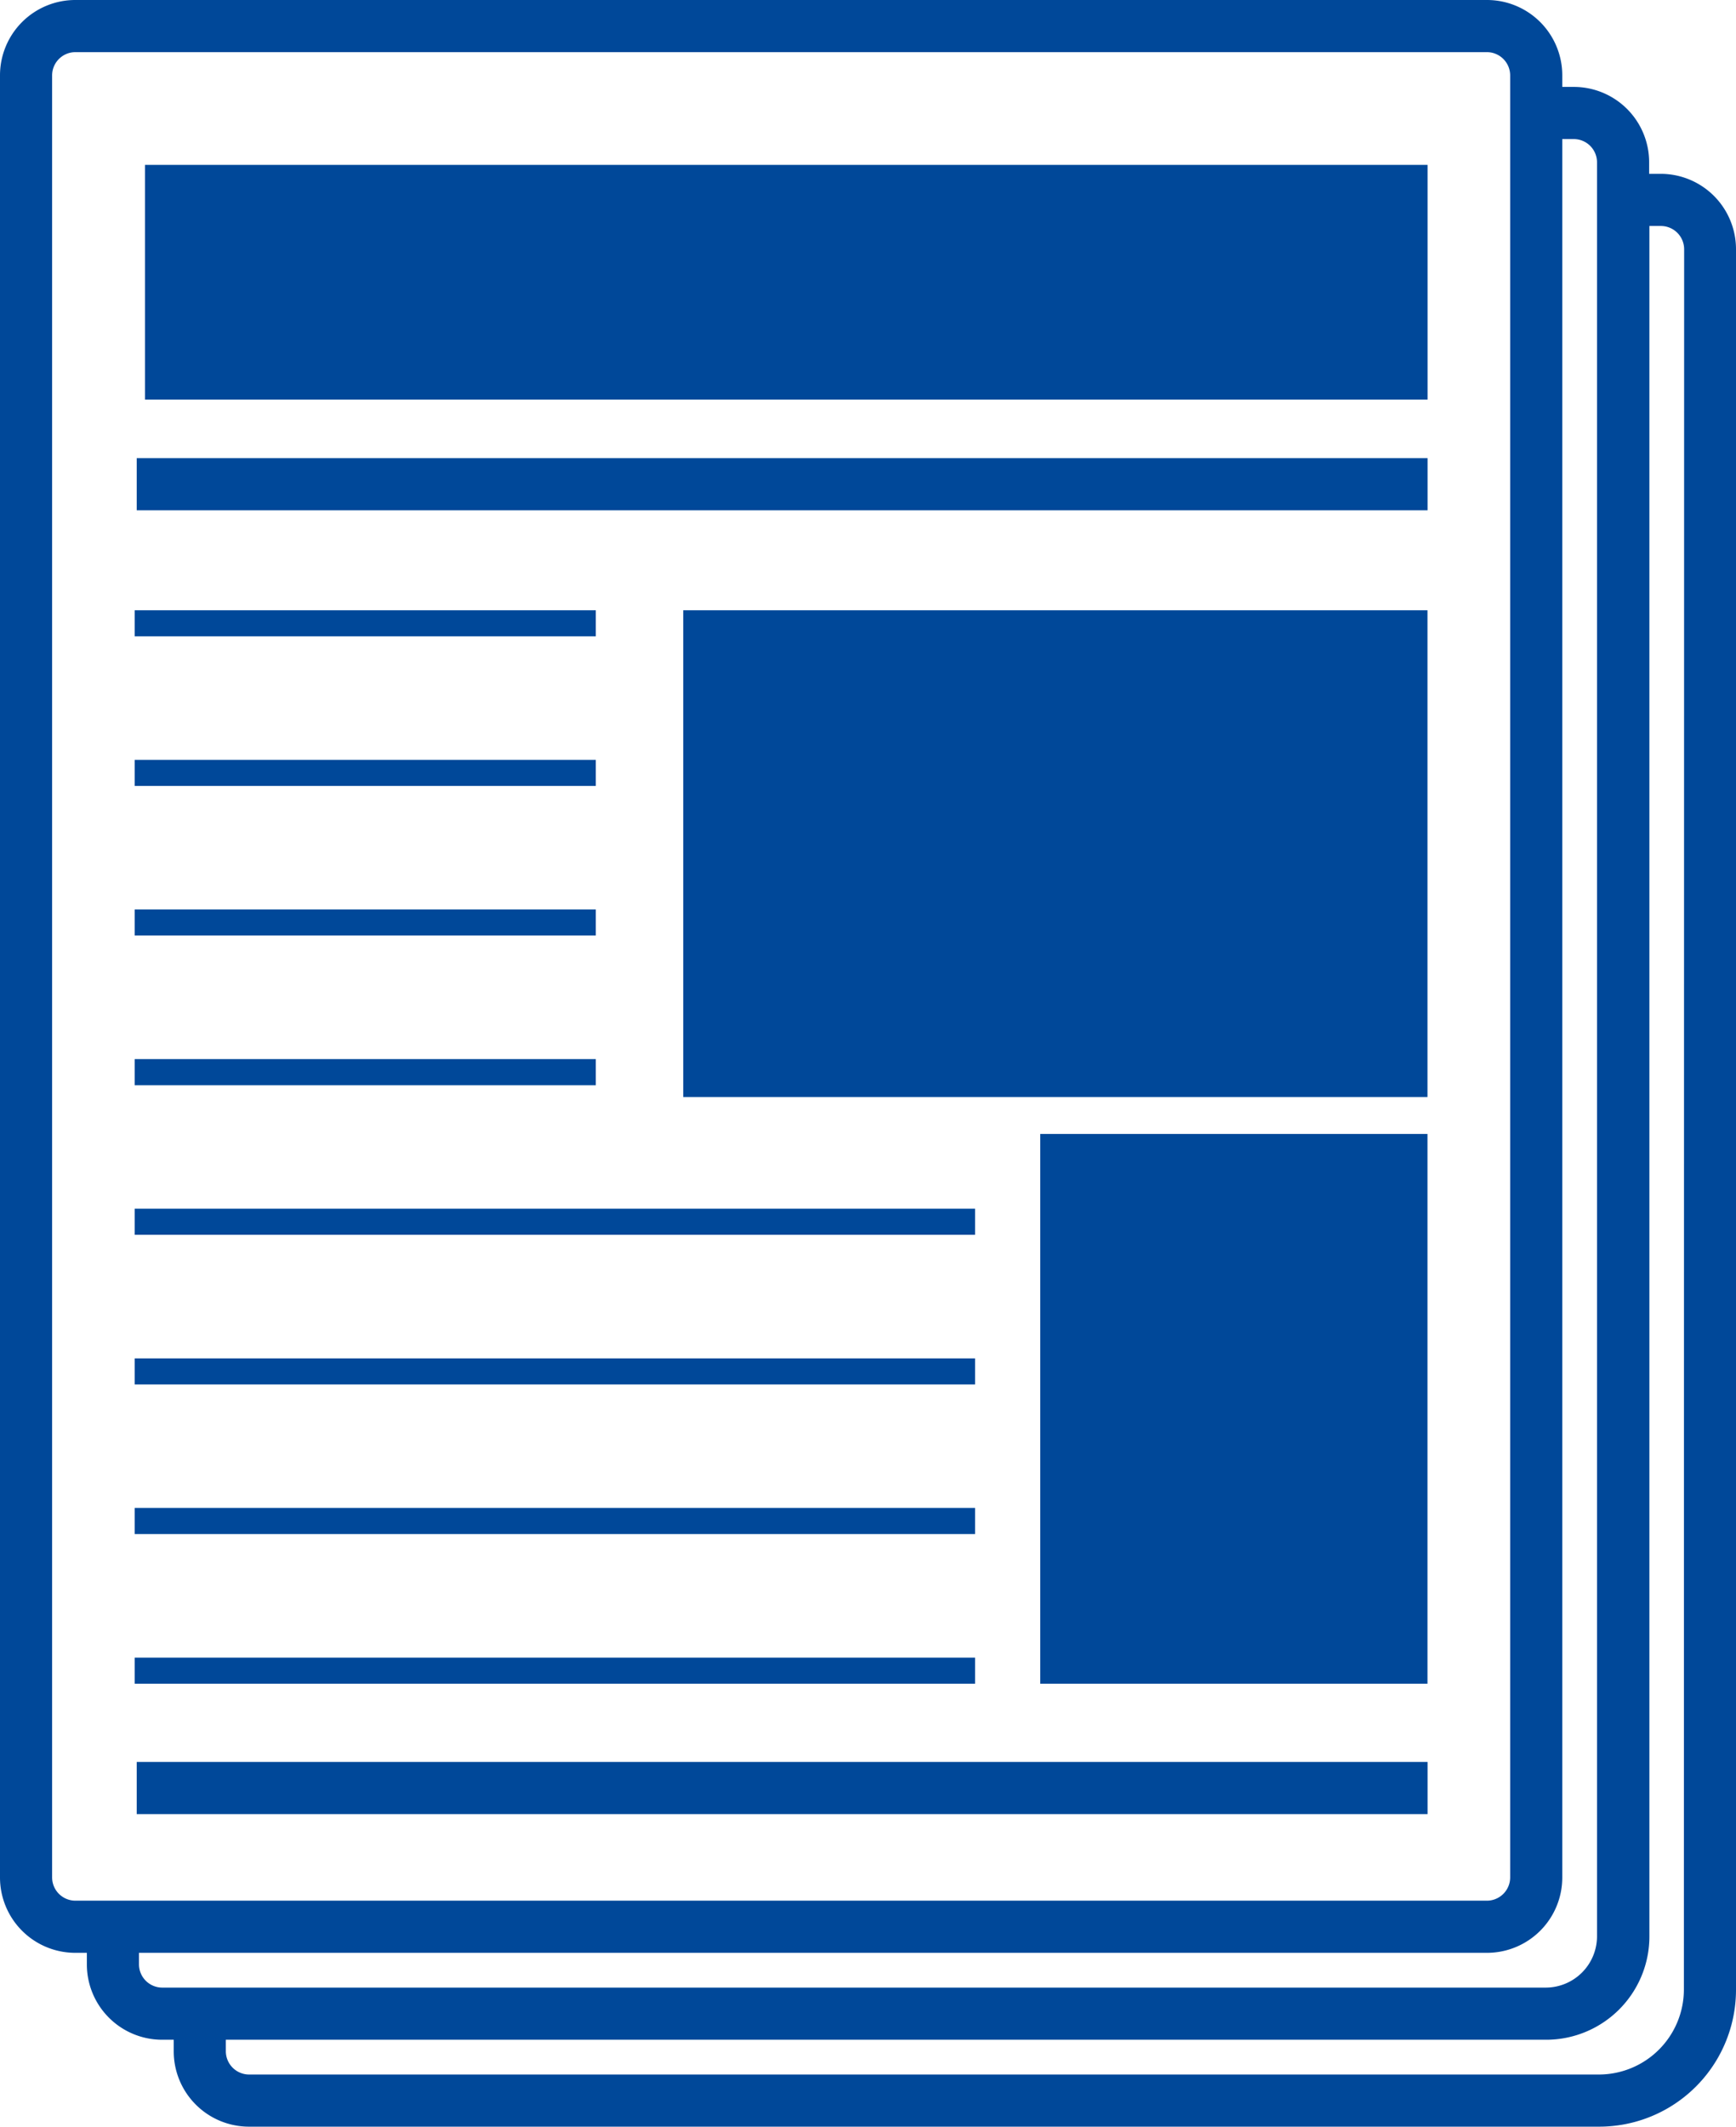
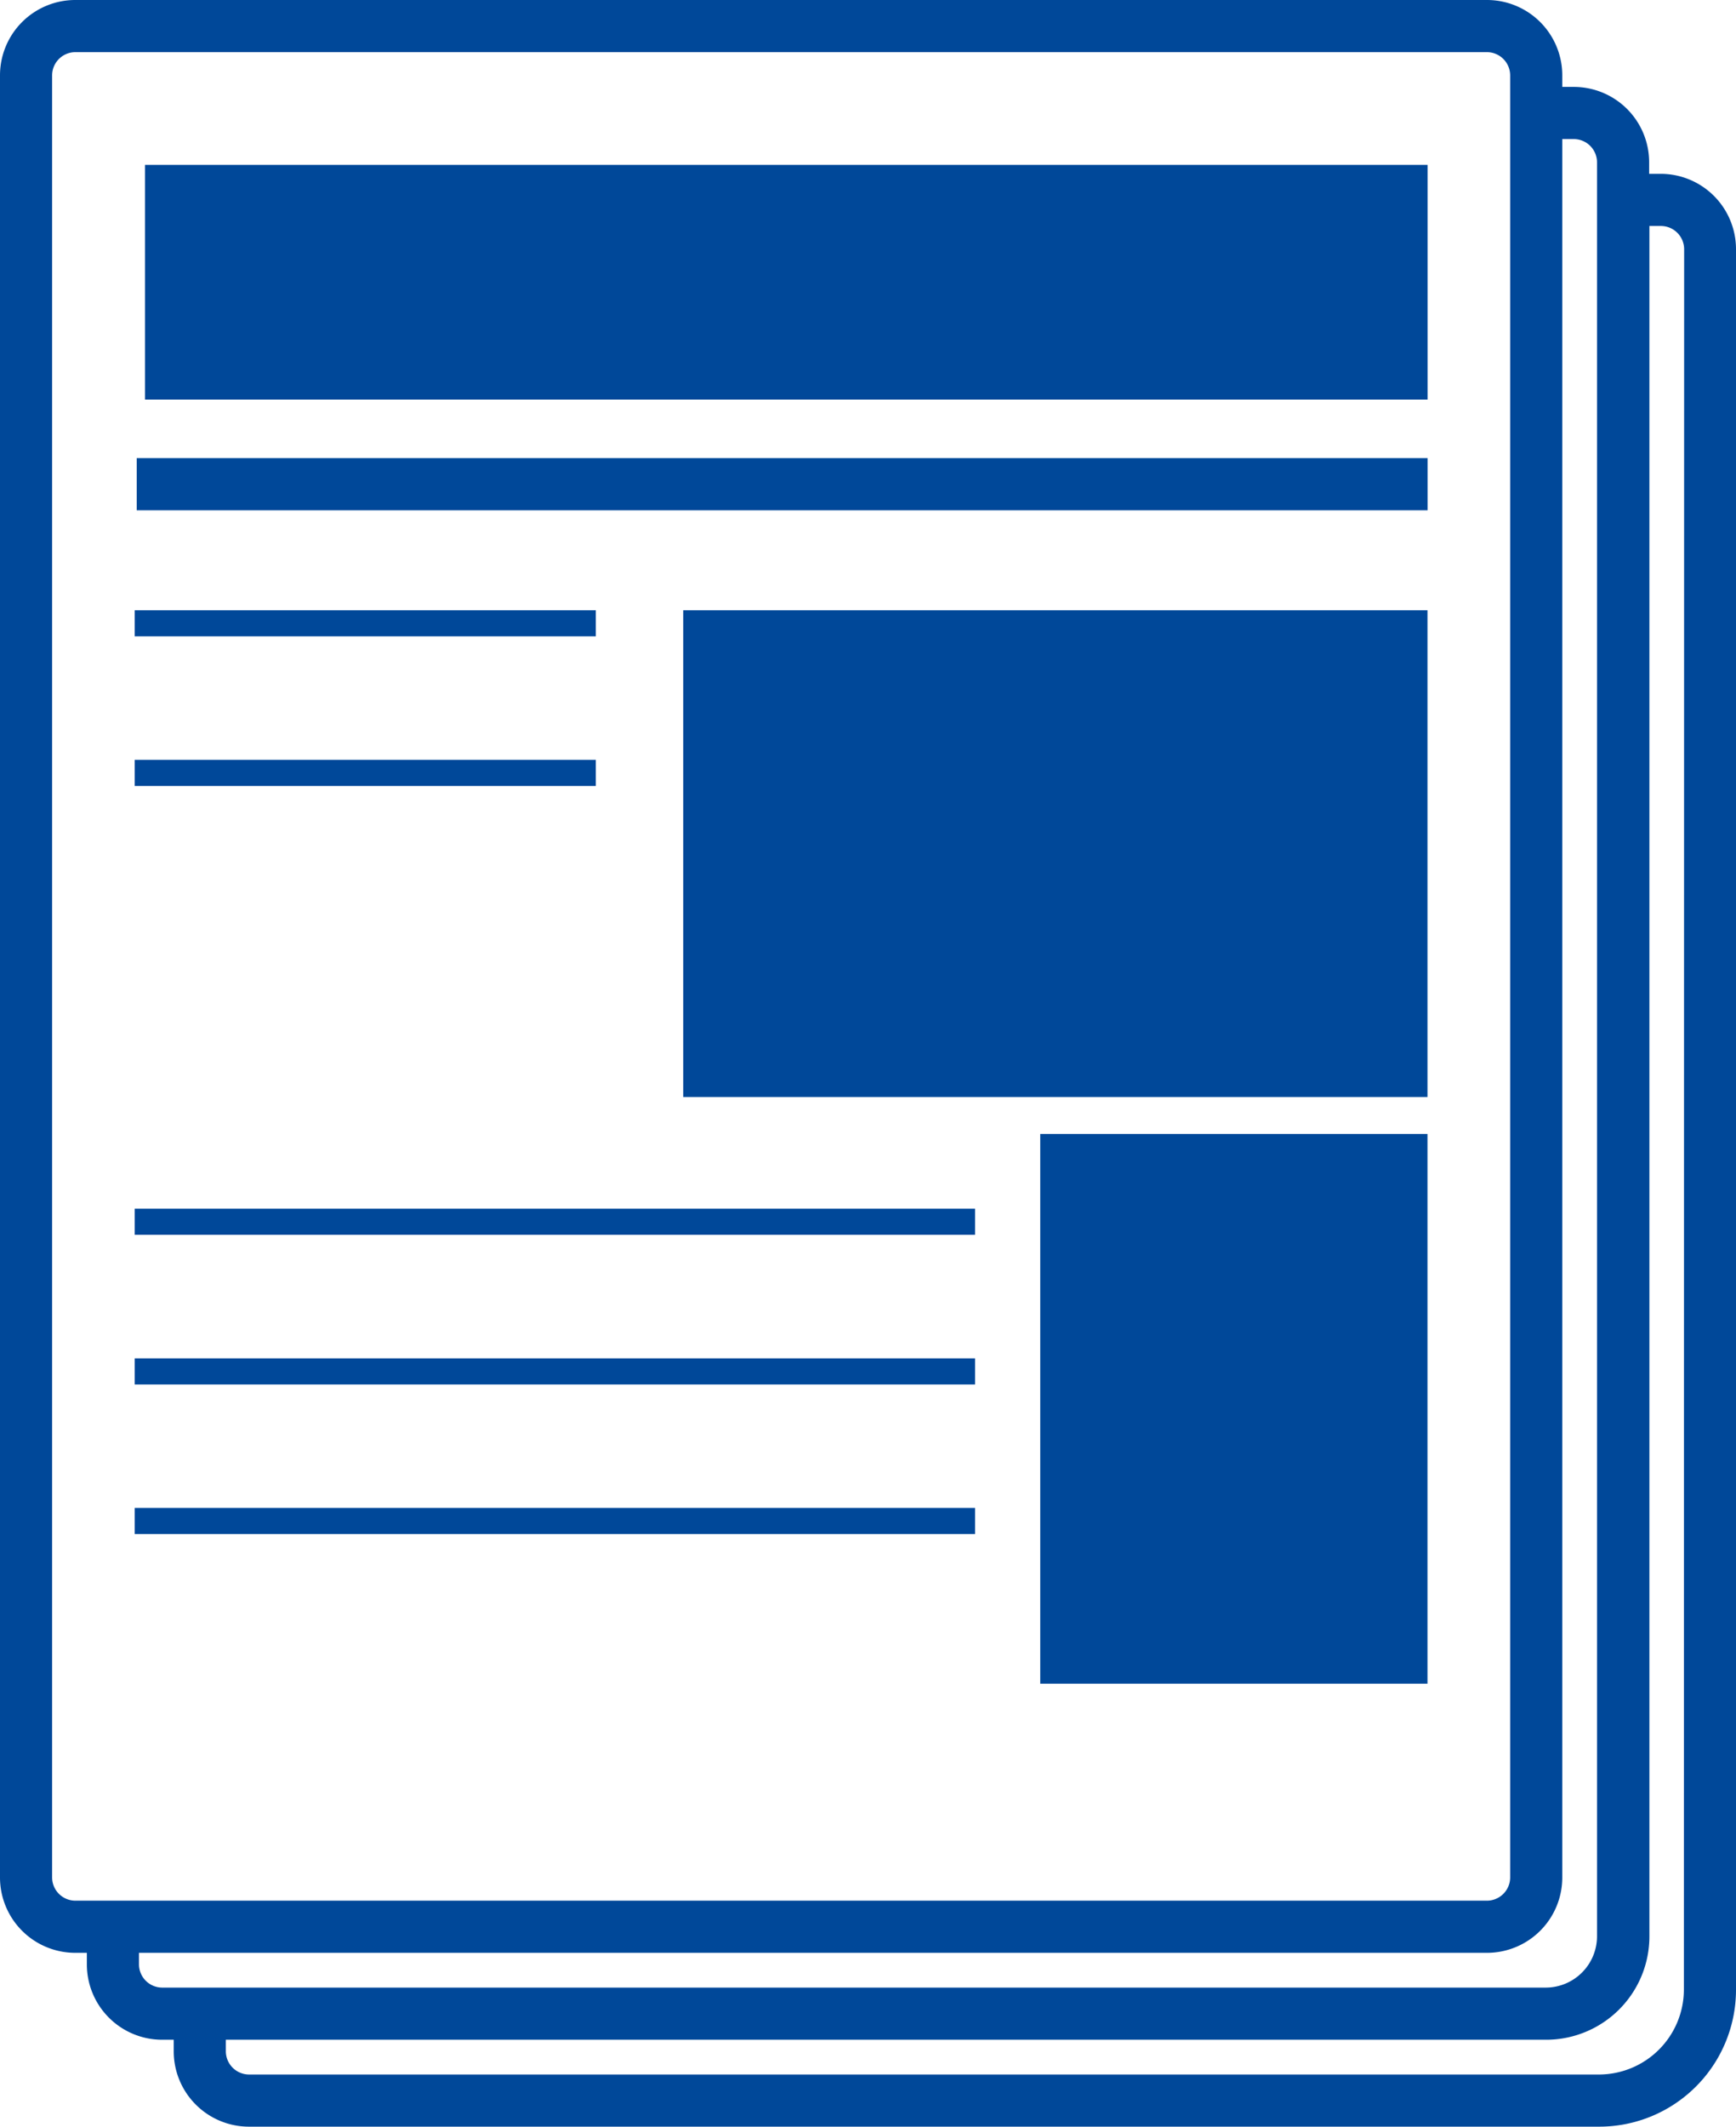
<svg xmlns="http://www.w3.org/2000/svg" viewBox="0 0 199.86 244.67">
  <defs>
    <style>.cls-1{fill:#004899;}</style>
  </defs>
  <title>Risorsa 1</title>
  <g id="Livello_2" data-name="Livello 2">
    <g id="Livello_1-2" data-name="Livello 1">
      <path class="cls-1" d="M191.19,20h-1.33V18.67A8.67,8.67,0,0,0,181.19,10h-1.33V8.67A8.67,8.67,0,0,0,171.19,0H8.67A8.67,8.67,0,0,0,0,8.67V216a8.67,8.67,0,0,0,8.67,8.67H10V226a8.67,8.67,0,0,0,8.67,8.67H20V236a8.67,8.67,0,0,0,8.67,8.67H184.1a15.75,15.75,0,0,0,15.76-15.76V28.67A8.67,8.67,0,0,0,191.19,20ZM8.67,218.67A2.68,2.68,0,0,1,6,216V8.67A2.68,2.68,0,0,1,8.67,6H171.19a2.68,2.68,0,0,1,2.67,2.67V216a2.68,2.68,0,0,1-2.67,2.67Zm10,10A2.68,2.68,0,0,1,16,226v-1.33H171.19a8.67,8.67,0,0,0,8.67-8.67V16h1.33a2.68,2.68,0,0,1,2.67,2.67V222.78a5.91,5.91,0,0,1-5.89,5.89Zm175.19.24a9.79,9.79,0,0,1-9.76,9.76H28.67A2.68,2.68,0,0,1,26,236v-1.33H178a11.89,11.89,0,0,0,11.89-11.89V26h1.33a2.68,2.68,0,0,1,2.67,2.67Z" />
      <rect class="cls-1" x="15.74" y="52.71" width="148.61" height="6" />
      <rect class="cls-1" x="78.66" y="70.21" width="85.68" height="56" />
      <rect class="cls-1" x="119.76" y="130.46" width="44.58" height="63.25" />
-       <rect class="cls-1" x="15.74" y="202.71" width="148.61" height="6" />
      <rect class="cls-1" x="15.51" y="70.21" width="53.08" height="3" />
-       <rect class="cls-1" x="15.51" y="121.85" width="53.08" height="3" />
-       <rect class="cls-1" x="15.51" y="104.63" width="53.08" height="3" />
      <rect class="cls-1" x="15.51" y="87.42" width="53.08" height="3" />
      <rect class="cls-1" x="15.51" y="173.49" width="96.75" height="3" />
      <rect class="cls-1" x="15.51" y="156.28" width="96.75" height="3" />
      <rect class="cls-1" x="15.51" y="139.06" width="96.75" height="3" />
-       <rect class="cls-1" x="15.51" y="190.71" width="96.75" height="3" />
      <rect class="cls-1" x="16.69" y="18.97" width="147.66" height="27" />
    </g>
  </g>
</svg>